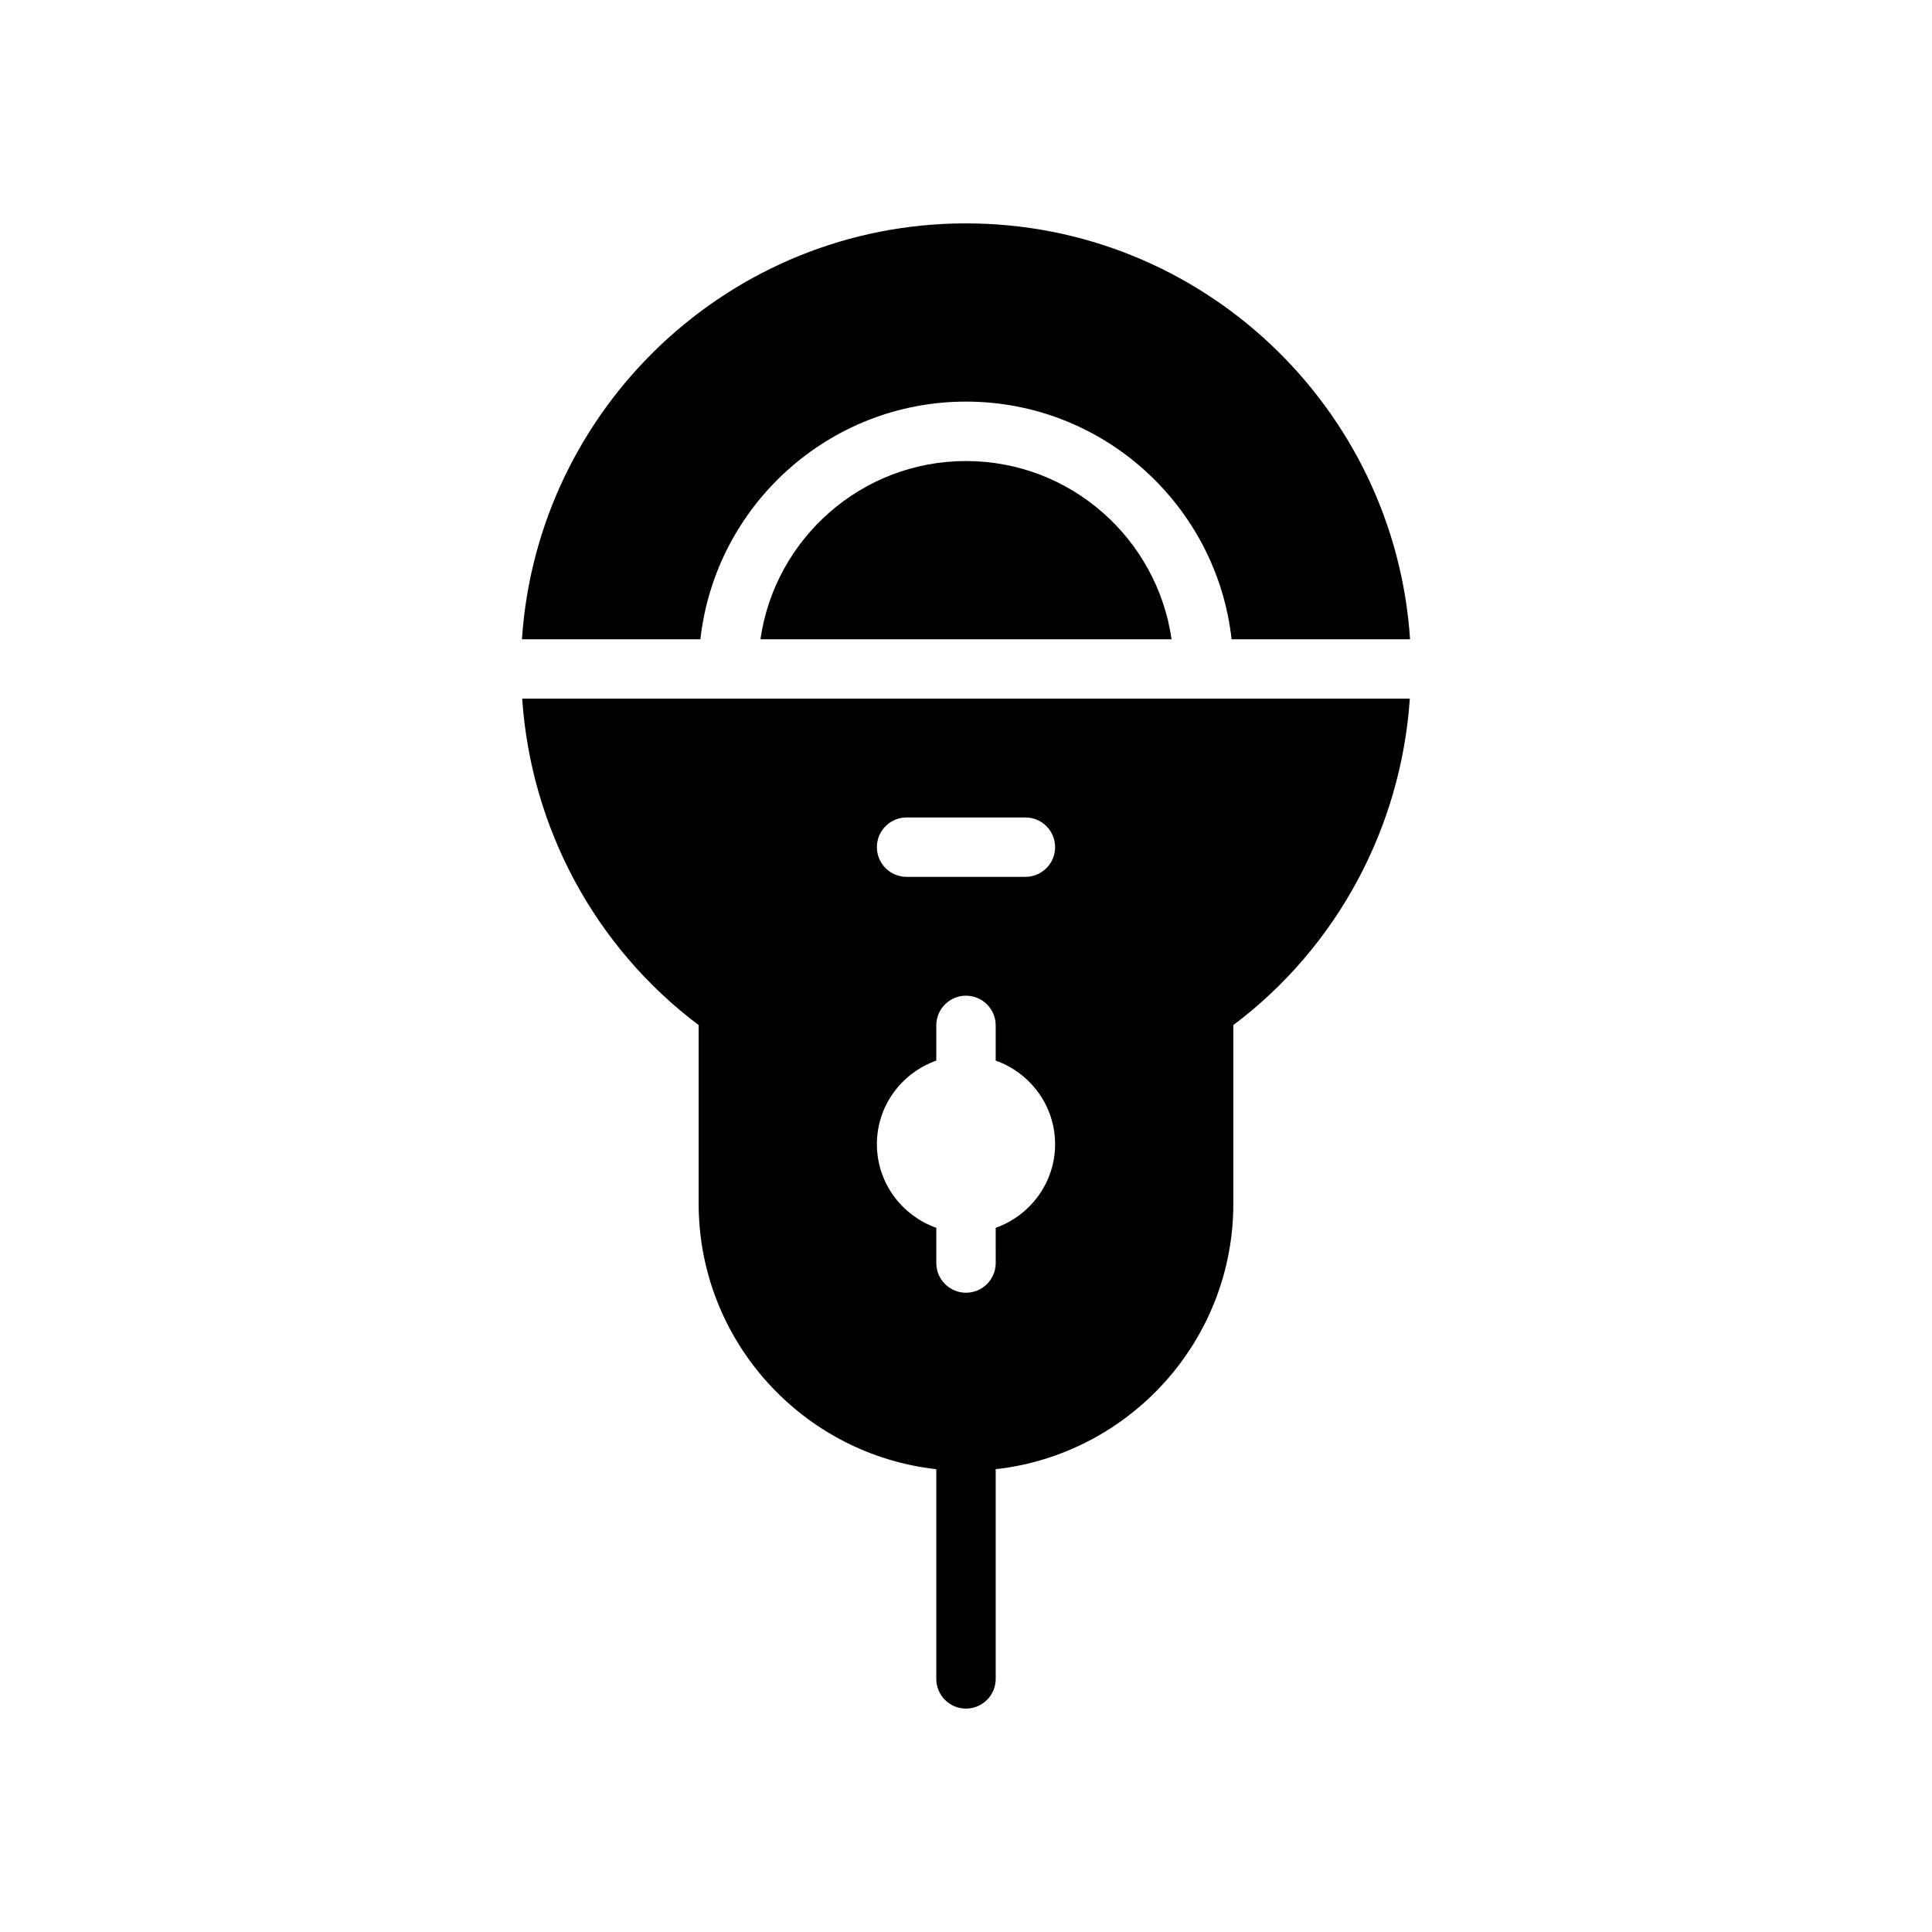
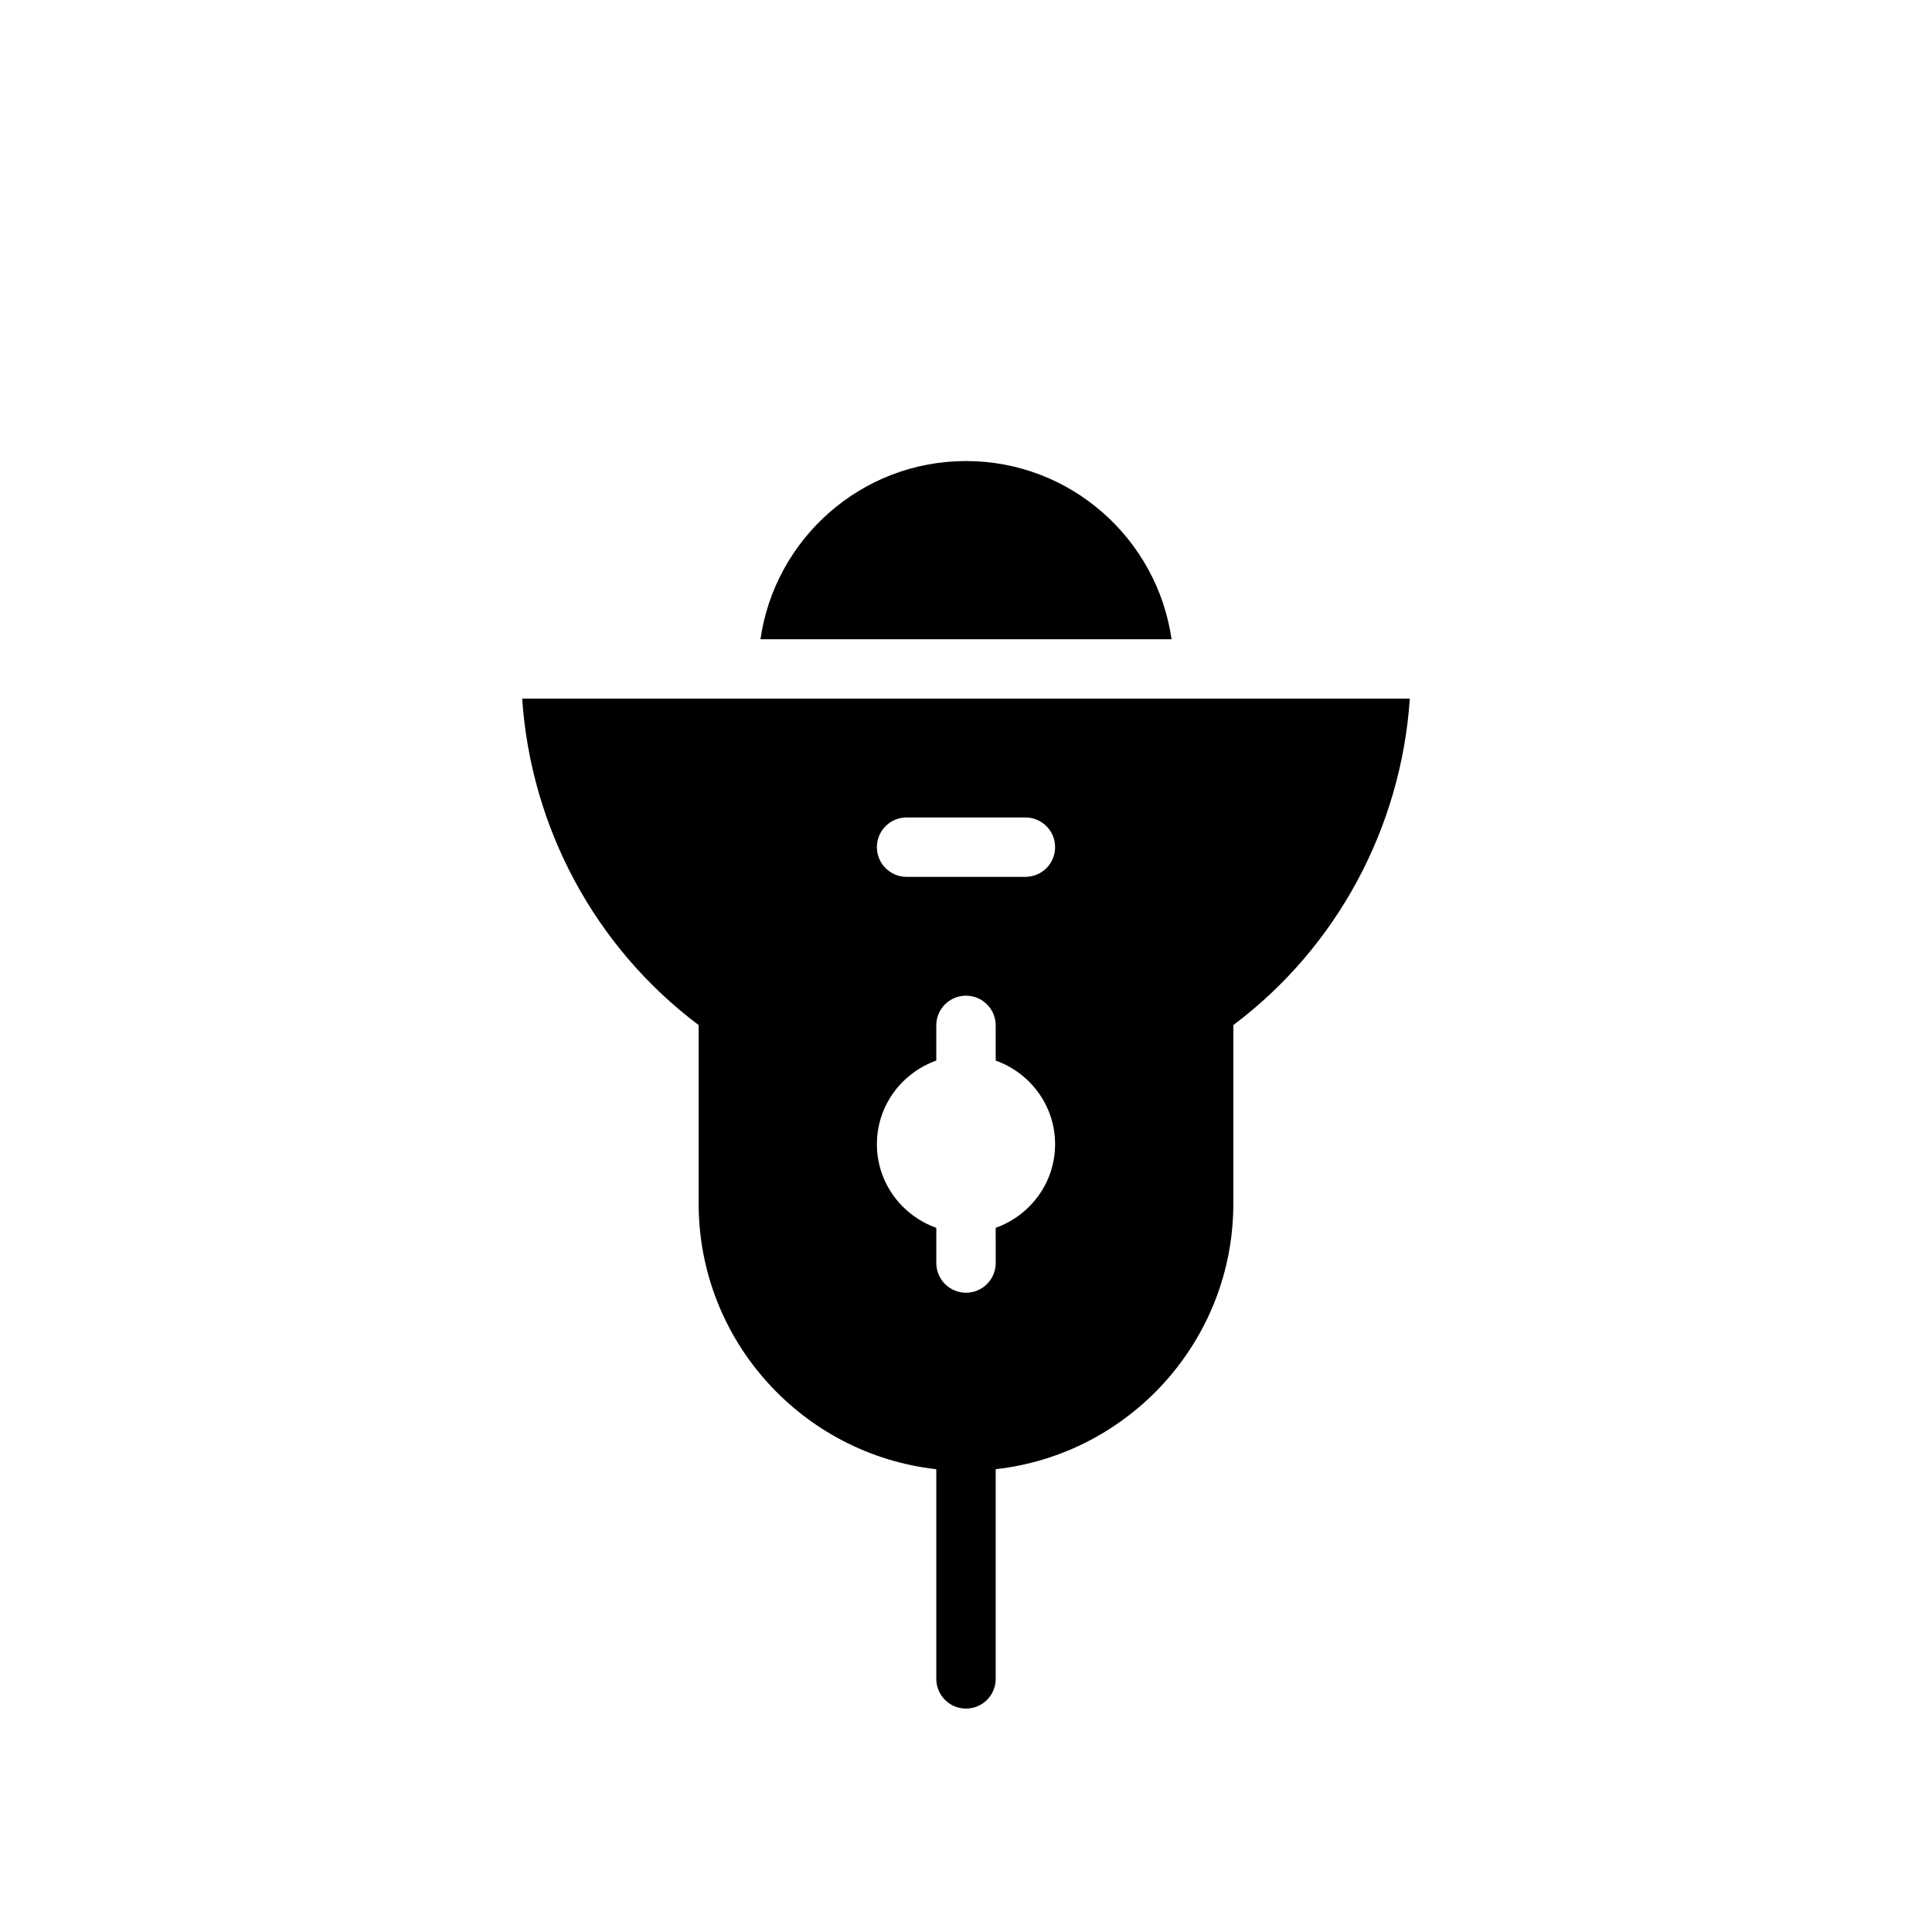
<svg xmlns="http://www.w3.org/2000/svg" fill="#000000" width="800px" height="800px" version="1.1" viewBox="144 144 512 512">
  <g>
-     <path d="m400 250.43c36.406 0 66.449 27.605 70.383 62.977h47.297c-4.078-61.441-55.223-110.21-117.68-110.21s-113.6 48.766-117.68 110.21h47.297c3.934-35.367 33.98-62.977 70.383-62.977z" />
    <path d="m400 266.18c-27.711 0-50.641 20.57-54.473 47.23h108.95c-3.836-26.664-26.77-47.23-54.477-47.23z" />
    <path d="m329.15 415.66v47.312c0 36.406 27.605 66.449 62.977 70.383v55.566c0 4.352 3.527 7.871 7.871 7.871s7.871-3.519 7.871-7.871v-55.57c35.367-3.938 62.977-33.977 62.977-70.383v-47.312c27.535-20.695 44.461-52.371 46.77-86.512h-235.23c2.305 34.145 19.23 65.82 46.766 86.516zm55.105-55.027h31.488c4.352 0 7.871 3.527 7.871 7.871s-3.519 7.871-7.871 7.871h-31.488c-4.344 0-7.871-3.527-7.871-7.871s3.527-7.871 7.871-7.871zm7.871 64.434v-9.328c0-4.352 3.527-7.871 7.871-7.871s7.871 3.519 7.871 7.871v9.328c9.141 3.258 15.742 11.918 15.742 22.16 0 10.242-6.606 18.902-15.742 22.16l0.004 9.328c0 4.352-3.527 7.871-7.871 7.871s-7.871-3.519-7.871-7.871v-9.328c-9.148-3.258-15.742-11.918-15.742-22.16-0.004-10.242 6.594-18.902 15.738-22.16z" />
  </g>
</svg>